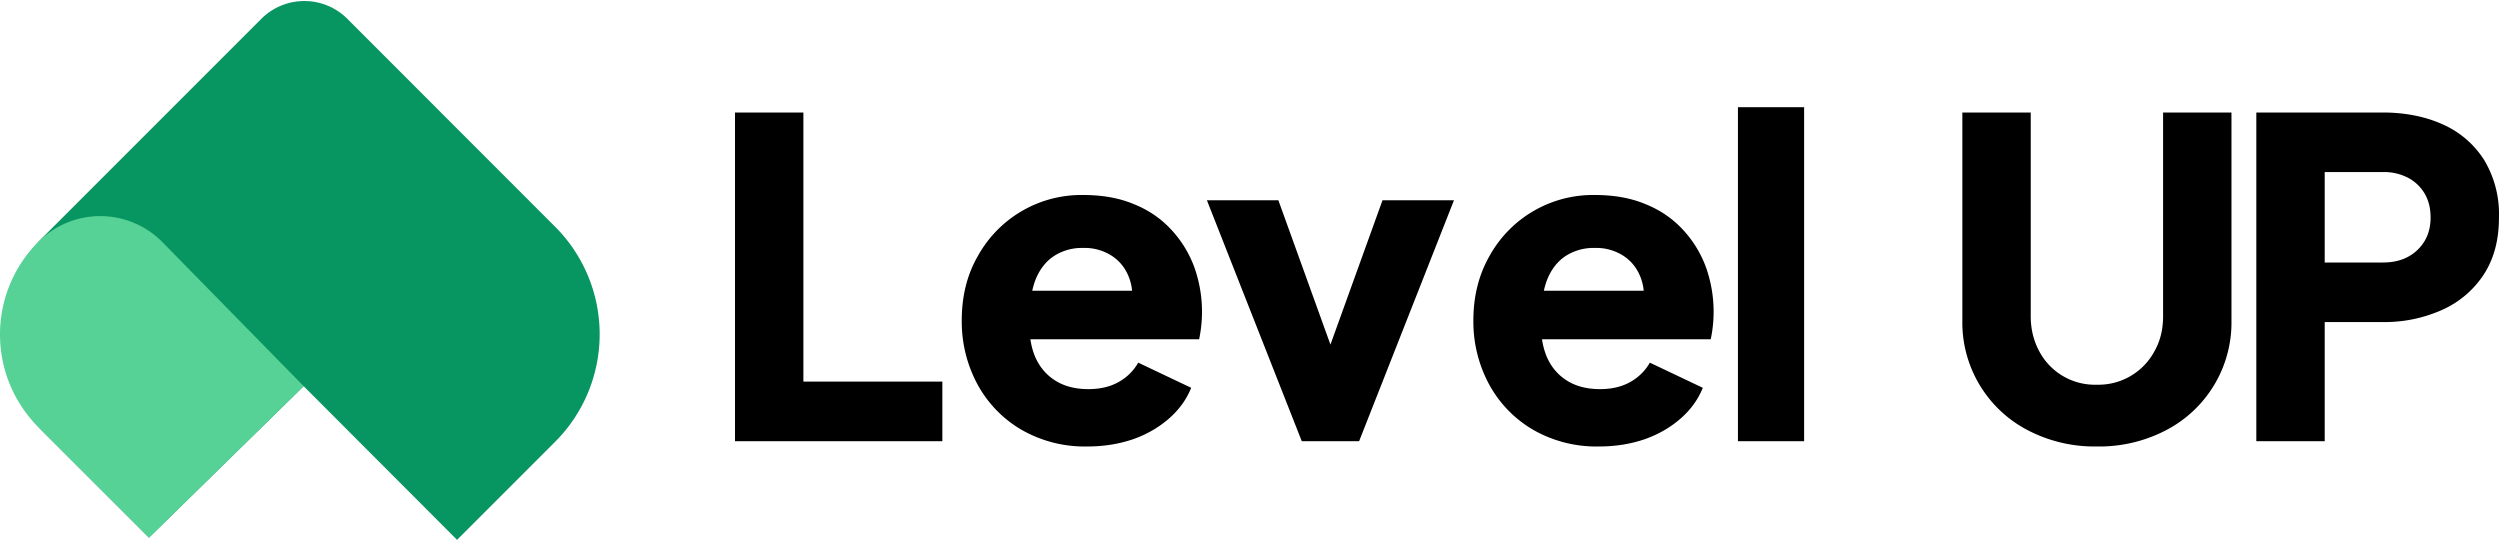
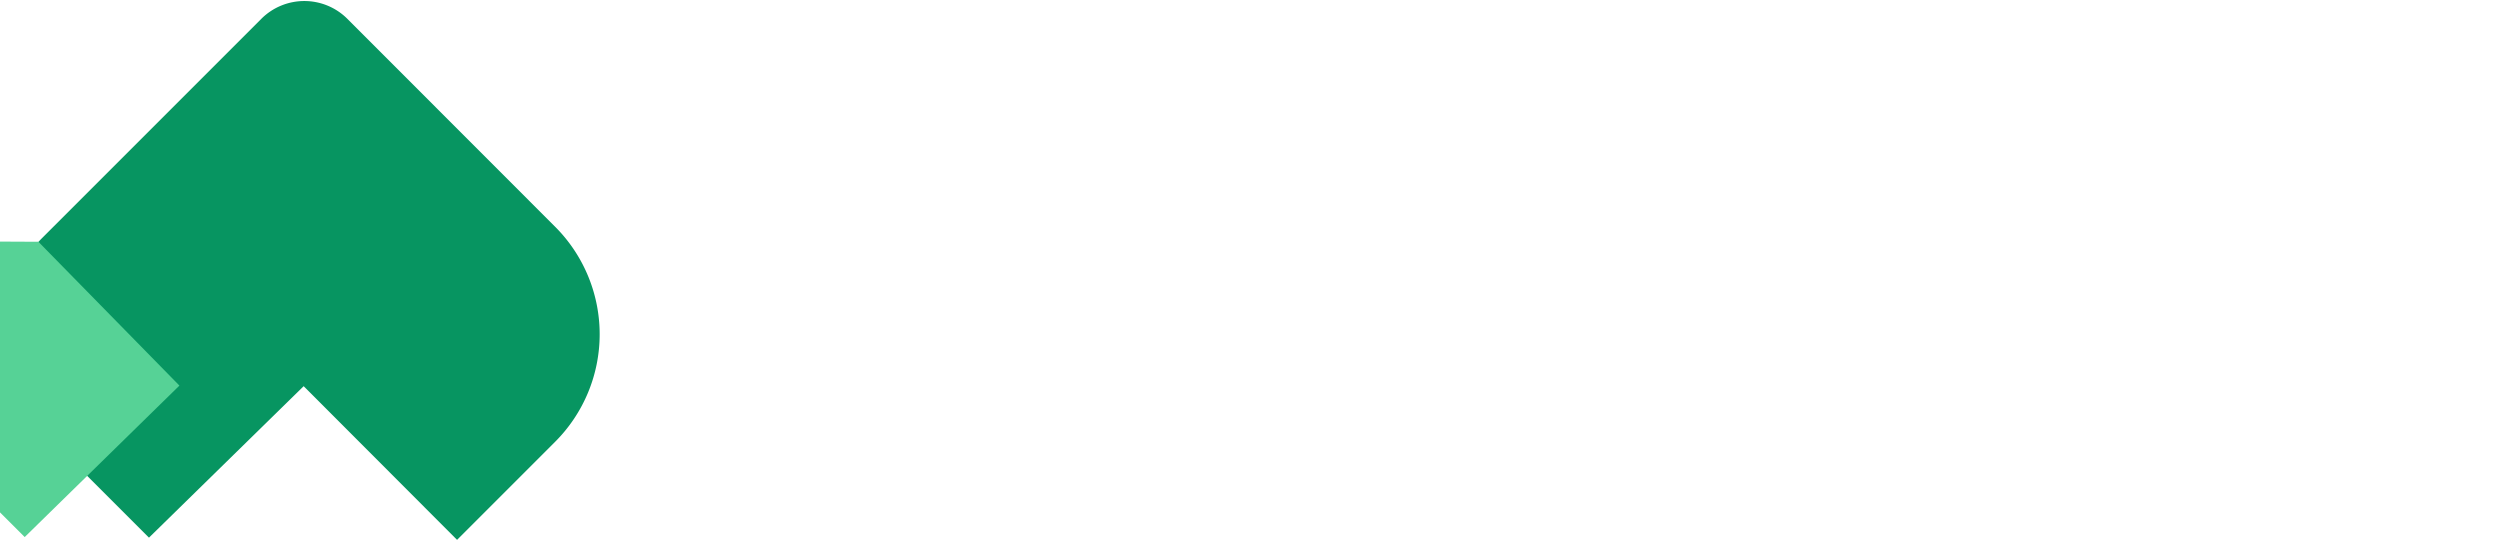
<svg xmlns="http://www.w3.org/2000/svg" width="170" height="37">
  <g fill="none">
    <path d="M17.77 1.28a4.14 4.14 0 0 1 5.85 0l14.13 14.14a10.34 10.34 0 0 1 0 14.62l-6.67 6.67-10.43-10.45-10.52 10.3-7.24-7.24a9.3 9.3 0 0 1 0-13.16L17.77 1.28Z" fill="#079561" />
-     <path d="M2.61 16.44a5.94 5.94 0 0 1 8.45.04l9.59 9.78-10.52 10.3-7.52-7.51a8.92 8.92 0 0 1 0-12.61Z" fill="#56D296" />
-     <path d="M49.98 30V7.65h4.65v18.3h9.45V30zm23.97.36a8.62 8.62 0 0 1-4.53-1.16 7.98 7.98 0 0 1-2.97-3.1 8.96 8.96 0 0 1-1.05-4.32c0-1.64.36-3.1 1.1-4.38a8.04 8.04 0 0 1 7.16-4.14c1.29 0 2.44.2 3.44.62 1 .4 1.84.98 2.53 1.72a7.6 7.6 0 0 1 1.58 2.56 9.03 9.03 0 0 1 .33 4.91H69.27v-3.3h9.72l-2.13 1.56c.2-.86.19-1.63-.03-2.3-.22-.67-.6-1.2-1.16-1.59a3.41 3.41 0 0 0-2.02-.58 3.5 3.5 0 0 0-2.01.57c-.56.38-.98.94-1.26 1.68a6.59 6.59 0 0 0-.33 2.7 5 5 0 0 0 .33 2.43c.3.7.76 1.25 1.38 1.64.62.39 1.37.58 2.25.58.8 0 1.48-.16 2.05-.48a3.46 3.46 0 0 0 1.34-1.32l3.6 1.71c-.32.8-.83 1.5-1.52 2.1-.69.6-1.5 1.07-2.44 1.4-.94.32-1.97.49-3.09.49ZM88.52 30l-6.45-16.38h4.86l4.47 12.39h-1.86l4.47-12.39h4.86L92.42 30zm20.22.36a8.62 8.62 0 0 1-4.53-1.16 7.98 7.98 0 0 1-2.97-3.1 8.96 8.96 0 0 1-1.05-4.32c0-1.64.37-3.1 1.1-4.38a8.04 8.04 0 0 1 7.16-4.14c1.29 0 2.44.2 3.44.62 1 .4 1.84.98 2.53 1.72a7.6 7.6 0 0 1 1.58 2.56 9.03 9.03 0 0 1 .33 4.91h-12.27v-3.3h9.72l-2.13 1.56c.2-.86.19-1.63-.03-2.3-.22-.67-.6-1.2-1.16-1.59a3.41 3.41 0 0 0-2.02-.58 3.5 3.5 0 0 0-2.01.57c-.56.38-.98.94-1.26 1.68a6.59 6.59 0 0 0-.33 2.7 5 5 0 0 0 .33 2.43c.3.7.76 1.25 1.38 1.64.62.39 1.37.58 2.25.58.8 0 1.48-.16 2.05-.48a3.46 3.46 0 0 0 1.34-1.32l3.6 1.71c-.32.8-.83 1.5-1.52 2.1-.69.6-1.5 1.07-2.44 1.4-.94.32-1.97.49-3.09.49Zm9.44-.36V7.29h4.5V30zm24.41.36a9.8 9.8 0 0 1-4.71-1.11 8.25 8.25 0 0 1-4.44-7.44V7.65h4.65v13.86c0 .88.2 1.67.58 2.38a4.28 4.28 0 0 0 3.92 2.27 4.32 4.32 0 0 0 3.91-2.27c.4-.7.59-1.5.59-2.38V7.65h4.65v14.16a8.25 8.25 0 0 1-4.44 7.44 9.8 9.8 0 0 1-4.71 1.11Zm10.84-.36V7.65h8.58c1.54 0 2.9.27 4.1.81a6.39 6.39 0 0 1 2.8 2.4 7.14 7.14 0 0 1 1.02 3.93c0 1.52-.34 2.81-1.03 3.87a6.58 6.58 0 0 1-2.83 2.41 9.58 9.58 0 0 1-4.06.83h-3.93V30h-4.65Zm4.65-12.15h3.96c.66 0 1.23-.13 1.71-.39s.85-.62 1.13-1.08c.27-.46.4-.99.4-1.59 0-.62-.13-1.16-.4-1.62a2.85 2.85 0 0 0-1.13-1.08 3.54 3.54 0 0 0-1.71-.39h-3.96v6.15Z" fill="#000" />
+     <path d="M2.61 16.44l9.59 9.78-10.52 10.3-7.52-7.51a8.92 8.92 0 0 1 0-12.61Z" fill="#56D296" />
  </g>
</svg>